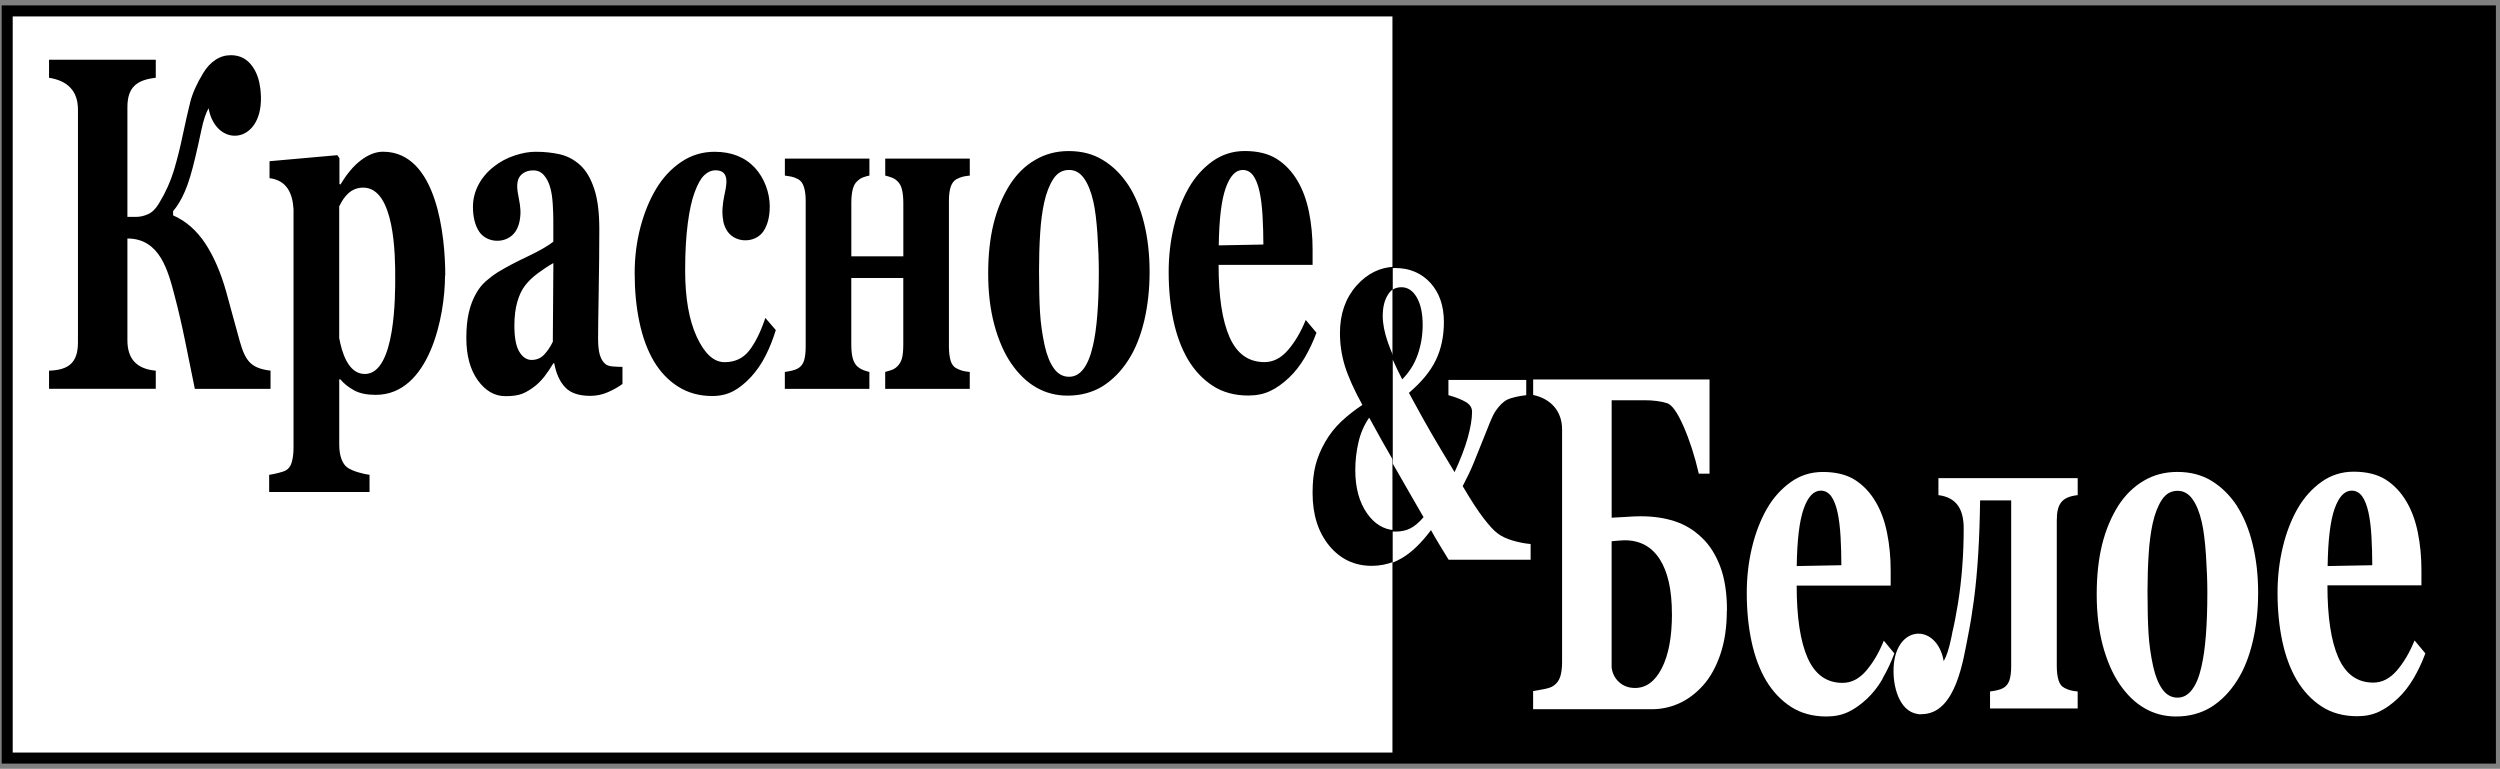
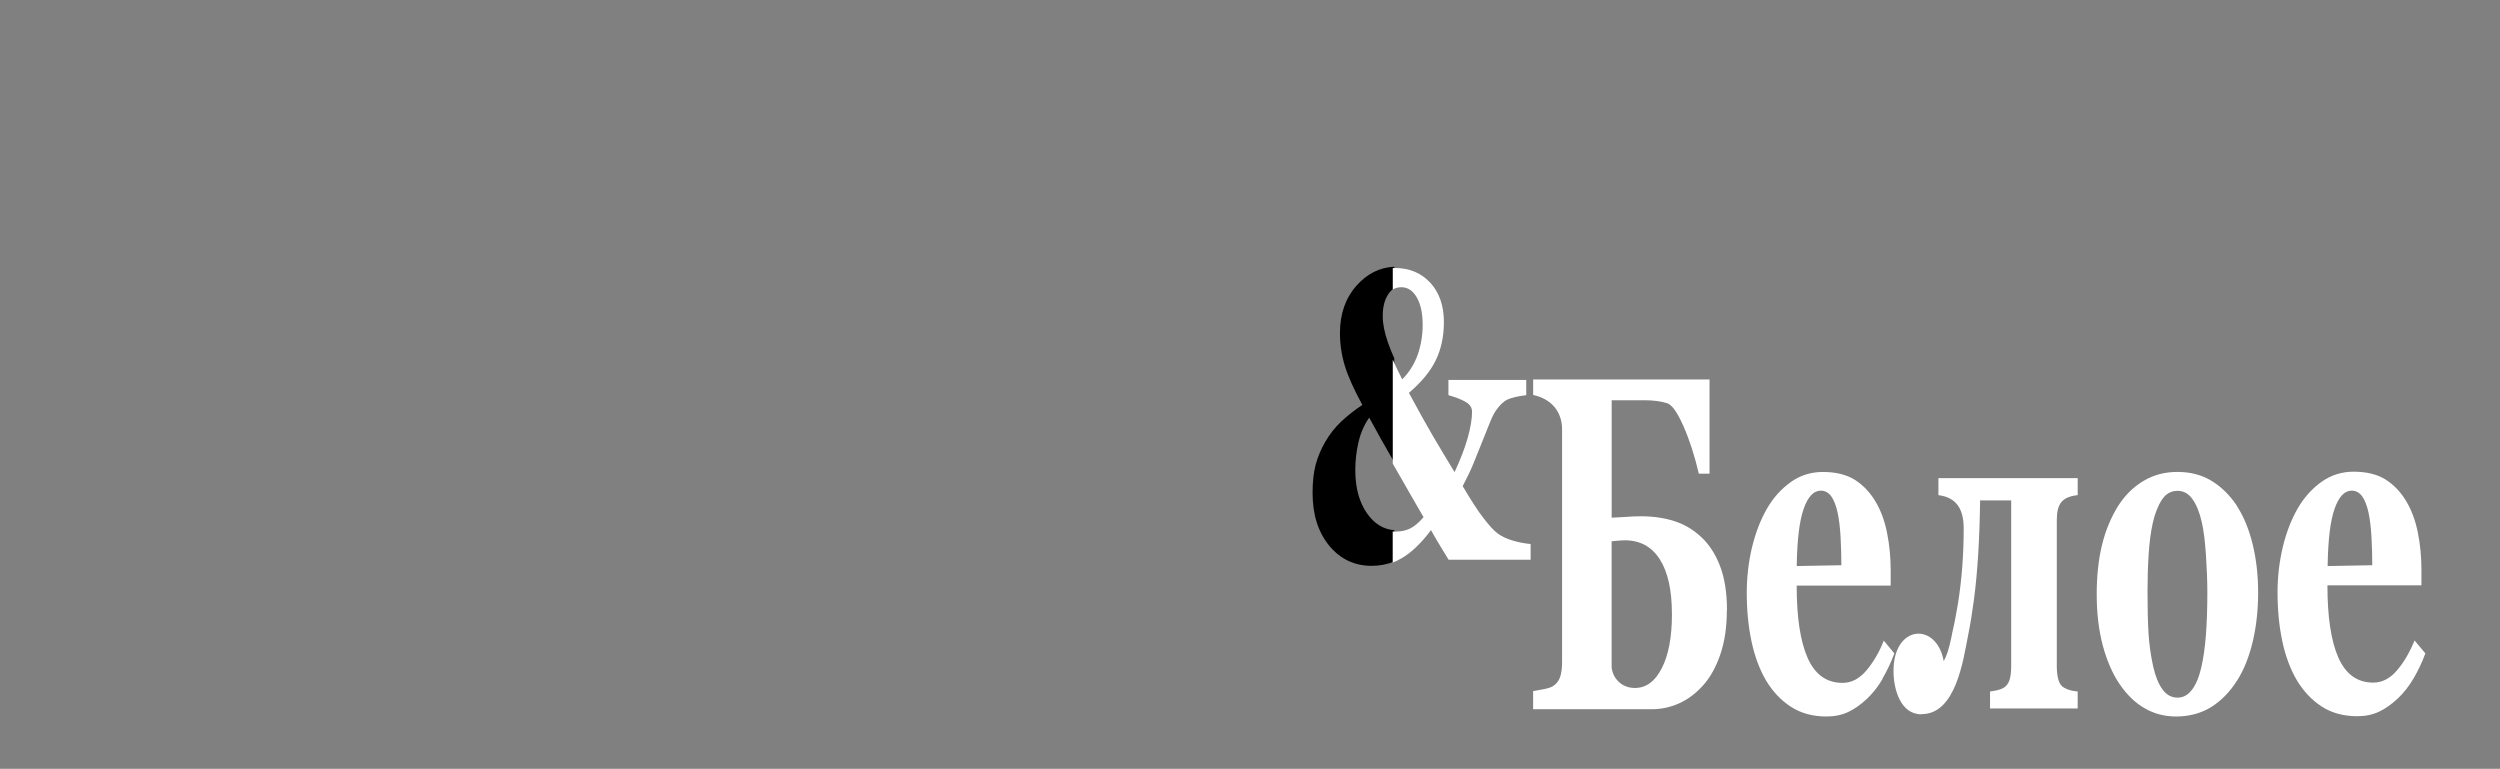
<svg xmlns="http://www.w3.org/2000/svg" width="426" height="131" viewBox="0 0 426 131" fill="none">
  <rect x="0" y="0" width="426" height="131" fill="#808080" stroke="none" />
  <g clip-path="url(#clip0_5870_299)">
-     <path d="M237.292 2.777H2.142V128.252H237.292V2.777Z" fill="white" />
-     <path d="M0.286 0.924V130.117H425.352V0.924H0.286ZM237.294 128.258H2.145V2.783H237.294V128.258Z" fill="black" />
-     <path d="M46.089 66.261H33.201C32.653 63.547 32.101 60.84 31.544 58.113C30.992 55.399 30.41 52.877 29.796 50.554C28.65 46.154 27.265 40.64 21.71 40.64V57.989C21.71 61.211 23.352 62.884 26.543 63.163V66.255H8.357V63.163C11.703 63.048 13.283 61.815 13.283 58.33V18.674C13.283 15.452 11.471 13.748 8.357 13.252V10.175H26.543V13.252C23.29 13.617 21.71 14.866 21.71 18.271V36.953H23.247C23.879 36.953 24.542 36.804 25.229 36.494C25.917 36.197 26.531 35.59 27.091 34.657C28.225 32.795 29.08 30.877 29.647 28.987C30.214 27.07 30.707 25.115 31.122 23.101C31.59 20.886 32.021 19.011 32.402 17.462C32.78 15.923 33.532 14.24 34.651 12.412C35.212 11.483 35.887 10.752 36.69 10.213C37.498 9.674 38.381 9.404 39.342 9.404C40.928 9.404 42.173 10.076 43.09 11.427C43.791 12.453 44.193 13.698 44.367 15.145C44.419 15.591 44.453 16.059 44.466 16.545C44.633 24.693 36.752 25.22 35.543 18.448C35.066 19.272 34.654 20.526 34.298 22.227C33.941 23.928 33.613 25.418 33.312 26.658C32.699 29.279 32.098 31.274 31.509 32.606C30.927 33.969 30.255 35.091 29.496 35.983V36.699C31.714 37.672 33.523 39.279 35.01 41.532C36.466 43.775 37.641 46.489 38.542 49.711C38.929 51.114 39.342 52.602 39.763 54.172C40.178 55.74 40.55 57.075 40.863 58.169C41.811 61.515 42.753 62.754 46.099 63.157V66.255L46.089 66.261ZM123.233 37.665C123.459 38.722 123.909 39.54 124.568 40.091C126.217 41.47 128.968 41.169 130.145 39.326C130.827 38.257 131.164 36.869 131.164 35.144C131.164 32.835 130.226 30.31 128.649 28.606C126.96 26.782 124.652 25.864 121.771 25.864C119.698 25.864 117.805 26.431 116.101 27.581C114.385 28.73 112.941 30.267 111.795 32.197C110.679 34.059 109.787 36.225 109.133 38.703C108.48 41.182 108.148 43.784 108.148 46.542C108.148 49.553 108.415 52.335 108.957 54.876C109.49 57.441 110.308 59.647 111.392 61.506C112.486 63.355 113.877 64.821 115.544 65.874C117.226 66.943 119.168 67.482 121.368 67.482C122.728 67.482 123.918 67.197 124.962 66.645C125.987 66.094 127.001 65.282 127.995 64.204C128.943 63.163 129.761 61.989 130.439 60.641C131.121 59.318 131.704 57.847 132.196 56.242L130.415 54.178C129.606 56.58 128.692 58.423 127.654 59.755C126.619 61.066 125.219 61.713 123.472 61.713C121.635 61.713 120.064 60.282 118.732 57.407C117.399 54.532 116.749 50.746 116.749 46.068C116.749 42.938 116.904 40.305 117.195 38.074C117.486 35.844 117.873 34.078 118.366 32.776C118.868 31.385 119.416 30.413 120.002 29.861C120.584 29.307 121.232 29.021 121.944 29.021C124.513 29.021 123.741 31.751 123.416 33.359C123.131 34.772 122.957 36.194 123.249 37.634L123.233 37.665ZM75.832 46.991C75.832 53.869 73.186 67.284 64.028 67.284C62.516 67.284 61.276 67.03 60.341 66.515C59.405 66.001 58.609 65.381 57.992 64.638H57.806V75.76C57.806 76.68 57.927 77.489 58.169 78.18C58.414 78.868 58.761 79.366 59.207 79.676C59.628 79.977 60.235 80.231 61.019 80.476C61.797 80.705 62.451 80.853 62.968 80.909V83.837H45.866V80.909C46.263 80.853 46.765 80.757 47.366 80.609C47.964 80.46 48.416 80.314 48.717 80.15C49.218 79.868 49.569 79.366 49.742 78.663C49.928 77.972 50.018 77.176 50.018 76.275V35.689C49.866 32.941 48.874 30.732 45.928 30.36V27.469L57.484 26.441L57.841 26.955V31.354L58.026 31.435C59.071 29.666 60.229 28.275 61.496 27.314C62.776 26.342 64.031 25.855 65.276 25.855C74.54 25.855 75.872 40.447 75.872 46.892L75.832 46.991ZM67.343 47.152C67.343 43.713 67.305 31.971 61.89 31.971C59.814 31.971 58.637 33.44 57.8 35.162V57.593C58.215 59.848 59.253 63.727 62.169 63.727C67.436 63.73 67.343 50.126 67.343 47.152ZM106.069 65.431C105.372 65.942 104.548 66.404 103.603 66.822C102.655 67.24 101.651 67.454 100.592 67.454C98.649 67.454 97.215 66.971 96.317 66.01C95.393 65.053 94.77 63.674 94.439 61.89H94.303C93.76 62.782 93.24 63.55 92.747 64.186C92.246 64.817 91.713 65.36 91.146 65.803C90.402 66.385 89.689 66.816 89.002 67.085C88.314 67.374 87.35 67.507 86.121 67.507C84.283 67.507 82.713 66.599 81.411 64.793C80.116 62.983 79.463 60.579 79.463 57.605C79.463 55.892 79.608 54.445 79.893 53.237C80.175 52.035 80.578 50.969 81.108 50.046C81.576 49.194 82.127 48.506 82.75 47.951C83.372 47.4 84.06 46.873 84.804 46.399C86.22 45.535 87.933 44.63 89.916 43.697C91.914 42.752 93.355 41.916 94.284 41.188V37.377C94.284 36.714 94.25 35.85 94.188 34.772C94.123 33.69 93.984 32.773 93.782 32.045C93.565 31.193 93.215 30.493 92.738 29.911C92.258 29.331 91.638 29.034 90.87 29.034C90.173 29.034 89.59 29.198 89.123 29.533C87.763 30.487 88.091 32.231 88.425 33.901C88.701 35.283 88.803 36.364 88.525 37.743C88.299 38.802 87.846 39.617 87.186 40.172C85.541 41.55 82.787 41.247 81.61 39.407C80.931 38.341 80.59 36.95 80.59 35.224C80.59 32.47 82.056 29.988 84.215 28.346C85.21 27.565 86.359 26.943 87.654 26.509C88.949 26.078 90.154 25.861 91.248 25.861C92.775 25.861 94.185 26.01 95.461 26.308C96.741 26.617 97.897 27.237 98.931 28.197C99.907 29.118 100.685 30.453 101.258 32.194C101.84 33.951 102.122 36.222 102.122 39.041C102.122 42.025 102.091 45.547 102.02 49.637C101.946 53.726 101.915 56.422 101.915 57.723C101.915 58.913 102.02 59.845 102.231 60.533C102.448 61.221 102.773 61.735 103.216 62.073C103.482 62.289 103.904 62.407 104.486 62.45C105.063 62.491 105.586 62.516 106.066 62.516L106.069 65.431ZM94.296 44.828C93.407 45.327 92.531 45.91 91.657 46.557C90.793 47.192 90.08 47.88 89.528 48.583C88.937 49.327 88.484 50.272 88.153 51.421C87.821 52.571 87.651 53.918 87.651 55.48C87.651 57.546 87.936 59.043 88.494 59.941C89.061 60.87 89.748 61.332 90.573 61.332C91.437 61.332 92.15 61.035 92.716 60.44C93.277 59.845 93.77 59.117 94.2 58.24L94.296 44.828ZM165.244 66.267H150.838V63.377C151.104 63.296 151.436 63.2 151.832 63.08C152.229 62.959 152.585 62.742 152.901 62.432C153.279 62.051 153.539 61.608 153.694 61.069C153.84 60.527 153.92 59.746 153.92 58.705V47.366H145.06V58.705C145.06 59.634 145.14 60.39 145.292 61.001C145.453 61.608 145.713 62.082 146.079 62.432C146.33 62.661 146.646 62.863 147.018 63.027C147.389 63.175 147.761 63.296 148.142 63.377V66.267H133.736V63.377C134.126 63.321 134.529 63.256 134.935 63.16C135.331 63.067 135.678 62.943 135.963 62.782C136.472 62.497 136.822 62.042 137.008 61.447C137.193 60.84 137.289 60.043 137.289 59.071V34.223C137.289 33.303 137.193 32.51 136.992 31.875C136.797 31.227 136.459 30.769 135.967 30.512C135.555 30.298 135.173 30.162 134.826 30.093C134.476 30.025 134.12 29.97 133.742 29.917V27.026H148.148V29.917C147.767 29.985 147.42 30.093 147.095 30.214C146.764 30.32 146.432 30.537 146.085 30.862C145.704 31.196 145.438 31.686 145.292 32.318C145.14 32.953 145.066 33.709 145.066 34.573V43.682H153.927V34.573C153.927 33.709 153.852 32.965 153.707 32.346C153.57 31.726 153.304 31.227 152.907 30.862C152.607 30.564 152.26 30.36 151.872 30.227C151.482 30.093 151.144 29.985 150.844 29.917V27.026H165.25V29.917C164.779 29.97 164.383 30.025 164.07 30.106C163.754 30.189 163.407 30.323 163.026 30.512C162.564 30.741 162.233 31.175 162.013 31.794C161.802 32.417 161.697 33.226 161.697 34.226V59.074C161.697 60.019 161.796 60.818 161.988 61.465C162.189 62.113 162.53 62.559 163.023 62.788C163.404 62.977 163.735 63.114 164.026 63.182C164.318 63.265 164.73 63.33 165.247 63.383V66.267H165.244ZM192.291 31.568C193.465 33.39 194.354 35.565 194.968 38.105C195.584 40.63 195.891 43.372 195.891 46.315C195.891 49.246 195.594 52.016 194.986 54.618C194.37 57.212 193.49 59.452 192.316 61.279C191.07 63.25 189.58 64.749 187.854 65.834C186.122 66.887 184.137 67.414 181.906 67.414C179.979 67.414 178.188 66.952 176.577 66.023C174.96 65.103 173.529 63.715 172.271 61.871C171.072 60.102 170.127 57.906 169.43 55.334C168.733 52.729 168.386 49.819 168.386 46.597C168.386 43.437 168.692 40.618 169.3 38.139C169.907 35.682 170.821 33.492 172.035 31.54C173.209 29.703 174.647 28.256 176.373 27.265C178.089 26.239 179.997 25.741 182.104 25.741C184.322 25.741 186.256 26.239 187.929 27.265C189.611 28.278 191.058 29.706 192.266 31.54L192.291 31.568ZM186.219 58.987C186.569 57.503 186.826 55.703 186.987 53.596C187.157 51.489 187.238 49.042 187.238 46.222C187.238 44.385 187.157 42.257 187.005 39.902C186.841 37.526 186.609 35.658 186.293 34.295C185.912 32.634 185.385 31.323 184.716 30.391C184.047 29.434 183.195 28.96 182.169 28.96C181.045 28.96 180.155 29.471 179.483 30.499C178.814 31.54 178.293 32.863 177.931 34.496C177.599 36.008 177.364 37.78 177.243 39.763C177.113 41.789 177.051 43.883 177.051 46.083C177.051 48.958 177.107 51.35 177.218 53.209C177.333 55.099 177.599 56.989 178.018 58.909C178.38 60.542 178.91 61.84 179.588 62.782C180.27 63.727 181.125 64.201 182.169 64.201C183.114 64.201 183.932 63.77 184.614 62.878C185.289 62.001 185.822 60.706 186.219 58.974V58.987ZM224.326 56.694C223.774 58.191 223.105 59.609 222.327 60.939C221.544 62.262 220.651 63.408 219.66 64.347C218.6 65.347 217.532 66.116 216.438 66.63C215.354 67.141 214.117 67.398 212.72 67.398C210.381 67.398 208.352 66.847 206.648 65.738C204.95 64.632 203.55 63.132 202.434 61.276C201.334 59.399 200.501 57.187 199.959 54.646C199.417 52.093 199.141 49.349 199.141 46.343C199.141 43.654 199.438 41.076 200.03 38.598C200.619 36.141 201.461 33.951 202.555 32.03C203.63 30.152 204.981 28.653 206.614 27.476C208.249 26.317 210.084 25.734 212.097 25.734C214.306 25.734 216.125 26.18 217.55 27.073C218.975 27.977 220.156 29.217 221.082 30.791C221.98 32.29 222.637 34.075 223.049 36.119C223.464 38.158 223.666 40.302 223.666 42.563V45.129H207.648C207.648 50.551 208.271 54.64 209.52 57.459C210.771 60.282 212.742 61.704 215.468 61.704C216.949 61.704 218.284 61.029 219.465 59.665C220.645 58.302 221.658 56.586 222.498 54.522L224.326 56.694ZM215.279 41.668C215.279 40.076 215.23 38.446 215.14 36.804C215.044 35.144 214.873 33.793 214.641 32.715C214.374 31.485 214.003 30.54 213.541 29.904C213.07 29.282 212.478 28.96 211.775 28.96C210.554 28.96 209.585 29.985 208.857 32.051C208.129 34.102 207.738 37.349 207.676 41.811L215.279 41.668Z" fill="black" />
    <path fill-rule="evenodd" clip-rule="evenodd" d="M237.555 95.694C236.334 96.177 235.061 96.419 233.744 96.419C230.791 96.419 228.384 95.266 226.494 92.98C224.608 90.675 223.663 87.682 223.663 83.995C223.663 82.155 223.83 80.587 224.171 79.255C224.511 77.941 225.06 76.612 225.822 75.289C226.55 74.019 227.445 72.879 228.524 71.85C229.599 70.837 230.804 69.883 232.148 68.997C230.723 66.401 229.735 64.195 229.168 62.367C228.61 60.539 228.328 58.68 228.328 56.759C228.328 53.475 229.273 50.78 231.176 48.642C232.973 46.631 235.11 45.563 237.589 45.451V49.107C237.205 49.342 236.864 49.68 236.566 50.123C235.934 51.068 235.618 52.301 235.618 53.841C235.618 55.157 235.91 56.66 236.492 58.333C236.78 59.16 237.146 60.071 237.589 61.069V78.79C236.061 76.144 234.63 73.616 233.313 71.169C232.471 72.355 231.866 73.743 231.492 75.32C231.126 76.903 230.94 78.48 230.94 80.091C230.94 83.121 231.612 85.575 232.954 87.496C234.196 89.262 235.748 90.213 237.601 90.346V95.644L237.555 95.694Z" fill="black" />
    <path d="M404.235 96.313C404.235 94.718 404.186 93.091 404.099 91.449C404.003 89.789 403.829 88.441 403.597 87.36C403.33 86.133 402.959 85.185 402.497 84.55C402.026 83.927 401.437 83.605 400.731 83.605C399.51 83.605 398.541 84.63 397.813 86.697C397.085 88.751 396.694 91.995 396.629 96.456L404.235 96.313ZM413.282 111.339C412.73 112.839 412.058 114.255 411.283 115.584C410.5 116.907 409.61 118.056 408.613 118.992C407.553 119.989 406.484 120.758 405.391 121.272C404.297 121.786 403.07 122.043 401.673 122.043C399.334 122.043 397.305 121.489 395.601 120.38C393.903 119.274 392.502 117.774 391.387 115.918C390.284 114.044 389.454 111.829 388.909 109.288C388.369 106.739 388.094 103.991 388.094 100.985C388.094 98.299 388.391 95.719 388.983 93.24C389.572 90.78 390.414 88.593 391.508 86.672C392.586 84.797 393.934 83.295 395.566 82.118C397.202 80.956 399.036 80.376 401.05 80.376C403.259 80.376 405.078 80.82 406.503 81.712C407.925 82.616 409.108 83.859 410.035 85.43C410.93 86.926 411.587 88.683 412.002 90.758C412.417 92.797 412.612 94.941 412.612 97.171V99.74H396.595C396.595 105.162 397.218 109.251 398.463 112.071C399.718 114.893 401.685 116.315 404.412 116.315C405.893 116.315 407.228 115.64 408.408 114.276C409.589 112.913 410.599 111.2 411.441 109.133L413.282 111.339Z" fill="white" />
    <path d="M375.112 113.663C375.459 112.179 375.716 110.41 375.881 108.272C376.048 106.165 376.132 103.718 376.132 100.899C376.132 99.064 376.051 96.933 375.896 94.578C375.735 92.202 375.5 90.334 375.184 88.971C374.806 87.307 374.279 86 373.607 85.067C372.937 84.11 372.085 83.636 371.06 83.636C369.935 83.636 369.046 84.15 368.374 85.175C367.701 86.216 367.184 87.539 366.819 89.172C366.49 90.687 366.255 92.456 366.131 94.439C366.001 96.465 365.936 98.559 365.936 100.759C365.936 103.634 365.994 106.026 366.106 107.885C366.217 109.775 366.487 111.665 366.905 113.586C367.271 115.218 367.798 116.516 368.476 117.458C369.155 118.4 370.013 118.877 371.057 118.877C372.002 118.877 372.82 118.443 373.498 117.551C374.183 116.681 374.719 115.382 375.112 113.678V113.663ZM381.185 86.244C382.356 88.066 383.248 90.241 383.861 92.781C384.478 95.309 384.785 98.048 384.785 100.992C384.785 103.925 384.484 106.692 383.874 109.295C383.26 111.891 382.381 114.128 381.206 115.956C379.961 117.926 378.474 119.426 376.745 120.51C375.016 121.56 373.027 122.09 370.797 122.09C368.869 122.09 367.079 121.631 365.468 120.699C363.847 119.782 362.419 118.391 361.161 116.547C359.965 114.781 359.017 112.582 358.32 110.01C357.626 107.405 357.279 104.496 357.279 101.273C357.279 98.113 357.586 95.294 358.193 92.816C358.797 90.359 359.714 88.168 360.926 86.216C362.1 84.379 363.541 82.963 365.263 81.941C366.98 80.915 368.888 80.417 371.026 80.417C373.244 80.417 375.177 80.915 376.85 81.941C378.536 82.963 379.979 84.395 381.188 86.216L381.185 86.244Z" fill="white" />
    <path d="M313.769 96.313C313.769 94.718 313.72 93.091 313.633 91.449C313.534 89.789 313.363 88.441 313.131 87.36C312.864 86.133 312.493 85.185 312.031 84.55C311.563 83.927 310.971 83.605 310.268 83.605C309.044 83.605 308.075 84.63 307.347 86.697C306.619 88.751 306.231 91.995 306.163 96.456L313.769 96.313ZM320.771 115.708L320.765 115.717L320.746 115.754L320.721 115.791L320.7 115.829L320.697 115.835L320.675 115.863L320.659 115.891L320.656 115.897L320.631 115.934L320.622 115.949L320.61 115.971L320.588 116.005L320.585 116.008L320.563 116.042L320.545 116.067L320.517 116.111L320.511 116.126L320.498 116.148L320.477 116.182L320.473 116.185L320.452 116.219L320.436 116.247L320.43 116.253L320.408 116.29L320.402 116.303L320.39 116.324L320.3 116.464L320.291 116.476L320.275 116.501L320.254 116.535L320.232 116.572L320.216 116.594L320.21 116.606L320.164 116.671L320.142 116.705L320.071 116.808L320.061 116.82L319.984 116.928L319.975 116.941L319.944 116.981L319.928 117.003L319.907 117.037C319.801 117.179 319.696 117.319 319.594 117.455L319.587 117.461L319.569 117.486L319.346 117.765C318.971 118.223 318.577 118.648 318.168 119.038C317.106 120.036 316.037 120.804 314.946 121.319C313.862 121.833 312.626 122.09 311.229 122.09C308.893 122.09 306.86 121.535 305.156 120.426C303.455 119.32 302.058 117.821 300.943 115.965C299.843 114.091 299.01 111.875 298.467 109.335C297.922 106.785 297.649 104.037 297.649 101.032C297.649 98.346 297.947 95.765 298.539 93.287C299.13 90.827 299.97 88.639 301.064 86.718C302.139 84.844 303.489 83.341 305.122 82.164C306.755 80.987 308.592 80.423 310.606 80.423C312.815 80.423 314.633 80.866 316.059 81.758C317.484 82.663 318.664 83.905 319.591 85.476C320.486 86.972 321.143 88.729 321.555 90.805C321.97 92.844 322.171 94.987 322.171 97.218V99.786H306.154C306.154 105.208 306.777 109.298 308.022 112.117C309.277 114.939 311.244 116.361 313.97 116.361C314.757 116.361 315.498 116.176 316.195 115.795L316.207 115.788L316.226 115.776L316.254 115.76L316.269 115.748L316.285 115.742L316.313 115.726L316.341 115.708L316.372 115.689L316.393 115.677L316.399 115.674L316.43 115.655L316.455 115.64L316.458 115.637L316.514 115.599L316.545 115.581L316.573 115.562L316.576 115.559L316.601 115.544L316.629 115.522L316.635 115.519L316.657 115.503L316.684 115.482L316.697 115.475L316.743 115.444L316.759 115.432L316.774 115.423L316.802 115.401L316.818 115.389L316.827 115.382L316.855 115.358L316.877 115.345L316.886 115.339L316.917 115.321L316.938 115.302L316.945 115.296L316.973 115.274L316.997 115.255V115.252L317.025 115.231L317.053 115.206L317.056 115.203L317.112 115.159L317.118 115.156L317.14 115.138L317.168 115.116L317.177 115.11L317.196 115.094L317.224 115.07L317.233 115.057L317.248 115.045L317.276 115.02L317.292 115.008L317.304 114.995L317.332 114.97L317.351 114.955L317.36 114.946L317.409 114.902L317.416 114.899L317.443 114.874L317.465 114.85H317.468L317.524 114.797L317.577 114.744V114.741L317.632 114.685L317.651 114.664L317.679 114.639L317.688 114.627L317.732 114.583L317.744 114.568L317.784 114.527L317.8 114.506L317.812 114.496L317.84 114.469L317.856 114.447L317.862 114.441L317.89 114.41L317.911 114.385L317.918 114.382L317.942 114.351L317.97 114.32L318.02 114.264L318.026 114.258L318.069 114.205L318.079 114.193L318.116 114.146L318.134 114.128L318.165 114.091L318.187 114.063L318.212 114.032L318.24 113.995L318.261 113.97L318.292 113.929L318.308 113.911L318.348 113.861L318.354 113.849L318.398 113.793L318.404 113.787L318.497 113.666L318.503 113.66L318.543 113.607L318.556 113.592L318.59 113.545L318.639 113.48L318.661 113.452L318.683 113.418L318.729 113.356L318.763 113.31L318.779 113.291L318.816 113.239L318.825 113.226L318.869 113.164L318.872 113.161L318.918 113.093V113.09L318.962 113.025L318.971 113.012L319.008 112.957L319.024 112.938L319.055 112.892L319.073 112.867L319.101 112.827L319.123 112.789L319.144 112.755L319.172 112.715L319.191 112.69L319.222 112.641L319.234 112.622L319.278 112.554L319.321 112.489V112.486L319.454 112.275L319.467 112.253L319.498 112.204L319.516 112.176L319.541 112.133L319.563 112.098L319.584 112.061L319.612 112.018L319.628 111.99L319.659 111.937L319.668 111.916L319.705 111.854L319.711 111.844L319.752 111.773L319.755 111.77L319.795 111.696L319.798 111.689L319.835 111.621L319.845 111.606L319.876 111.547L319.891 111.525L319.919 111.473L319.938 111.442L319.981 111.355L320.003 111.321L320.03 111.268L320.043 111.243L320.077 111.184L320.083 111.166L320.12 111.098L320.126 111.092L320.167 111.011L320.204 110.93L320.21 110.924L320.247 110.856L320.254 110.838L320.285 110.776L320.297 110.748L320.322 110.695L320.384 110.571L320.399 110.537L320.436 110.453L320.467 110.391L320.473 110.373L320.511 110.298V110.292L320.548 110.212L320.588 110.128L320.594 110.119L320.625 110.044L320.635 110.026L320.662 109.964L320.675 109.933L320.7 109.877L320.718 109.837L320.737 109.793C320.827 109.589 320.917 109.381 321 109.168L322.797 111.343C322.249 112.842 321.576 114.258 320.799 115.587L320.771 115.708Z" fill="white" />
    <path d="M294.251 104.059C294.251 106.853 293.885 109.326 293.151 111.494C292.414 113.654 291.419 115.46 290.149 116.854C288.919 118.202 287.568 119.203 286.09 119.866C284.609 120.525 283.073 120.851 281.474 120.851H261.243V117.759C261.705 117.694 262.312 117.57 263.071 117.433C263.824 117.285 264.357 117.108 264.657 116.894C265.224 116.529 265.618 116.018 265.847 115.355C266.064 114.692 266.179 113.843 266.179 112.817V73.161C266.179 70.128 264.329 67.956 261.252 67.305V64.663H291.304V80.711H289.477C288.77 77.663 287.89 74.949 286.837 72.563C285.784 70.19 284.848 68.907 284.03 68.69C283.519 68.526 282.936 68.405 282.273 68.325C281.613 68.241 280.932 68.201 280.235 68.201H274.627V88.215C275.349 88.19 276.158 88.134 277.041 88.082C277.933 88.013 278.782 87.973 279.606 87.973C281.71 87.973 283.633 88.255 285.337 88.81C287.06 89.364 288.591 90.281 289.954 91.579C291.283 92.822 292.33 94.454 293.114 96.505C293.885 98.547 294.276 101.029 294.276 103.972L294.251 104.059ZM284.894 104.613C284.894 100.555 284.207 97.457 282.822 95.288C281.437 93.138 279.445 92.066 276.873 92.066C276.576 92.066 276.176 92.094 275.699 92.134C275.213 92.171 274.856 92.202 274.621 92.227V113.759C274.76 114.788 275.197 115.624 275.935 116.272C276.672 116.919 277.564 117.229 278.605 117.229C280.483 117.229 282.013 116.123 283.159 113.883C284.318 111.655 284.901 108.554 284.901 104.62L284.894 104.613Z" fill="white" />
    <path d="M327.401 121.718C323.807 121.718 322.691 117.381 322.66 114.561C322.493 106.413 330.003 105.887 331.211 112.659C331.685 111.832 332.097 110.58 332.454 108.879L332.637 108.024V107.947C333.002 106.416 333.337 104.694 333.637 102.835C334.294 98.745 334.613 94.47 334.613 90.04C334.613 86.969 333.541 84.773 330.307 84.37V81.479H354.039V84.37C351.328 84.674 350.476 85.857 350.476 88.676V113.524C350.476 114.468 350.584 115.265 350.776 115.912C350.971 116.56 351.318 117.006 351.805 117.238C352.183 117.427 352.524 117.563 352.815 117.629C353.106 117.712 353.509 117.777 354.035 117.83V120.721H339.102V117.83C339.502 117.774 339.905 117.709 340.317 117.616C340.723 117.52 341.07 117.399 341.355 117.238C341.866 116.953 342.213 116.495 342.414 115.9C342.609 115.293 342.706 114.493 342.706 113.524V85.268H337.408C337.327 91.868 336.98 97.475 336.364 102.153C336.218 103.25 336.066 104.294 335.905 105.282C335.744 106.271 335.574 107.225 335.394 108.123C334.554 112.306 333.343 121.693 327.432 121.693L327.401 121.718Z" fill="white" />
    <path fill-rule="evenodd" clip-rule="evenodd" d="M260.791 95.384H246.849C246.468 94.77 245.975 93.965 245.377 92.974C244.776 91.985 244.262 91.112 243.841 90.331C242.165 92.568 240.495 94.172 238.822 95.133C238.329 95.421 237.827 95.663 237.316 95.864V90.566C237.468 90.576 237.626 90.582 237.784 90.582C238.753 90.582 239.587 90.408 240.299 90.046C241.012 89.696 241.774 89.058 242.573 88.125C241.247 85.829 239.701 83.168 237.957 80.101C237.747 79.735 237.539 79.376 237.328 79.013V61.292C237.787 62.317 238.323 63.436 238.936 64.638C240.141 63.439 241.015 62.029 241.582 60.424C242.14 58.816 242.422 57.14 242.422 55.374C242.422 53.382 242.081 51.812 241.412 50.665C240.739 49.513 239.866 48.943 238.8 48.943C238.255 48.943 237.762 49.073 237.328 49.336V45.68C237.462 45.674 237.598 45.671 237.731 45.671C240.191 45.671 242.192 46.523 243.741 48.199C245.272 49.888 246.04 52.103 246.04 54.891C246.04 57.301 245.579 59.476 244.665 61.366C243.751 63.265 242.223 65.115 240.079 66.943C241.802 70.134 243.131 72.52 244.076 74.131C245.024 75.736 246.27 77.848 247.856 80.451C248.847 78.332 249.594 76.392 250.096 74.626C250.588 72.845 250.839 71.373 250.839 70.165C250.839 69.477 250.486 68.929 249.792 68.511C249.086 68.092 248.091 67.696 246.812 67.336V64.737H260.072V67.336C258.631 67.51 257.562 67.764 256.881 68.077C256.202 68.405 255.521 69.047 254.858 70.022C254.573 70.431 254.219 71.153 253.804 72.188C253.383 73.226 252.989 74.227 252.605 75.181C252.144 76.337 251.651 77.557 251.134 78.837C250.616 80.116 249.975 81.445 249.241 82.833C250.688 85.29 251.887 87.14 252.835 88.348C253.773 89.572 254.542 90.396 255.14 90.851C255.818 91.375 256.686 91.796 257.72 92.097C258.768 92.413 259.802 92.611 260.818 92.701V95.427L260.791 95.384Z" fill="white" />
  </g>
  <defs>
    <clipPath id="clip0_5870_299">
      <rect width="425.066" height="129.503" fill="white" transform="translate(0.236 0.89)" />
    </clipPath>
  </defs>
</svg>